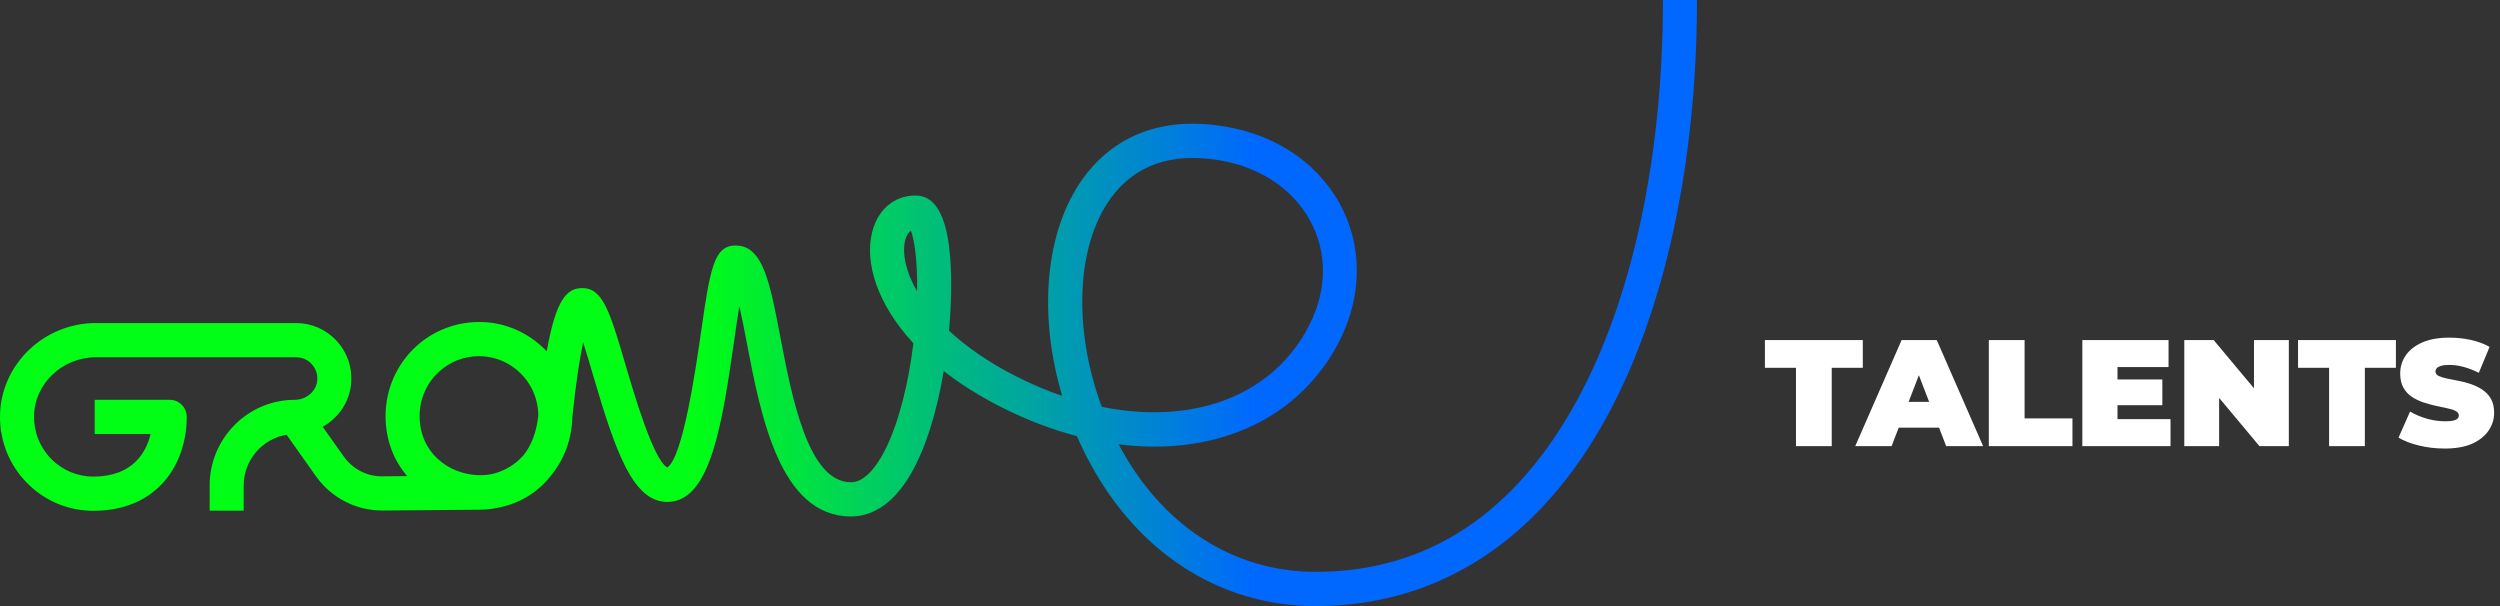
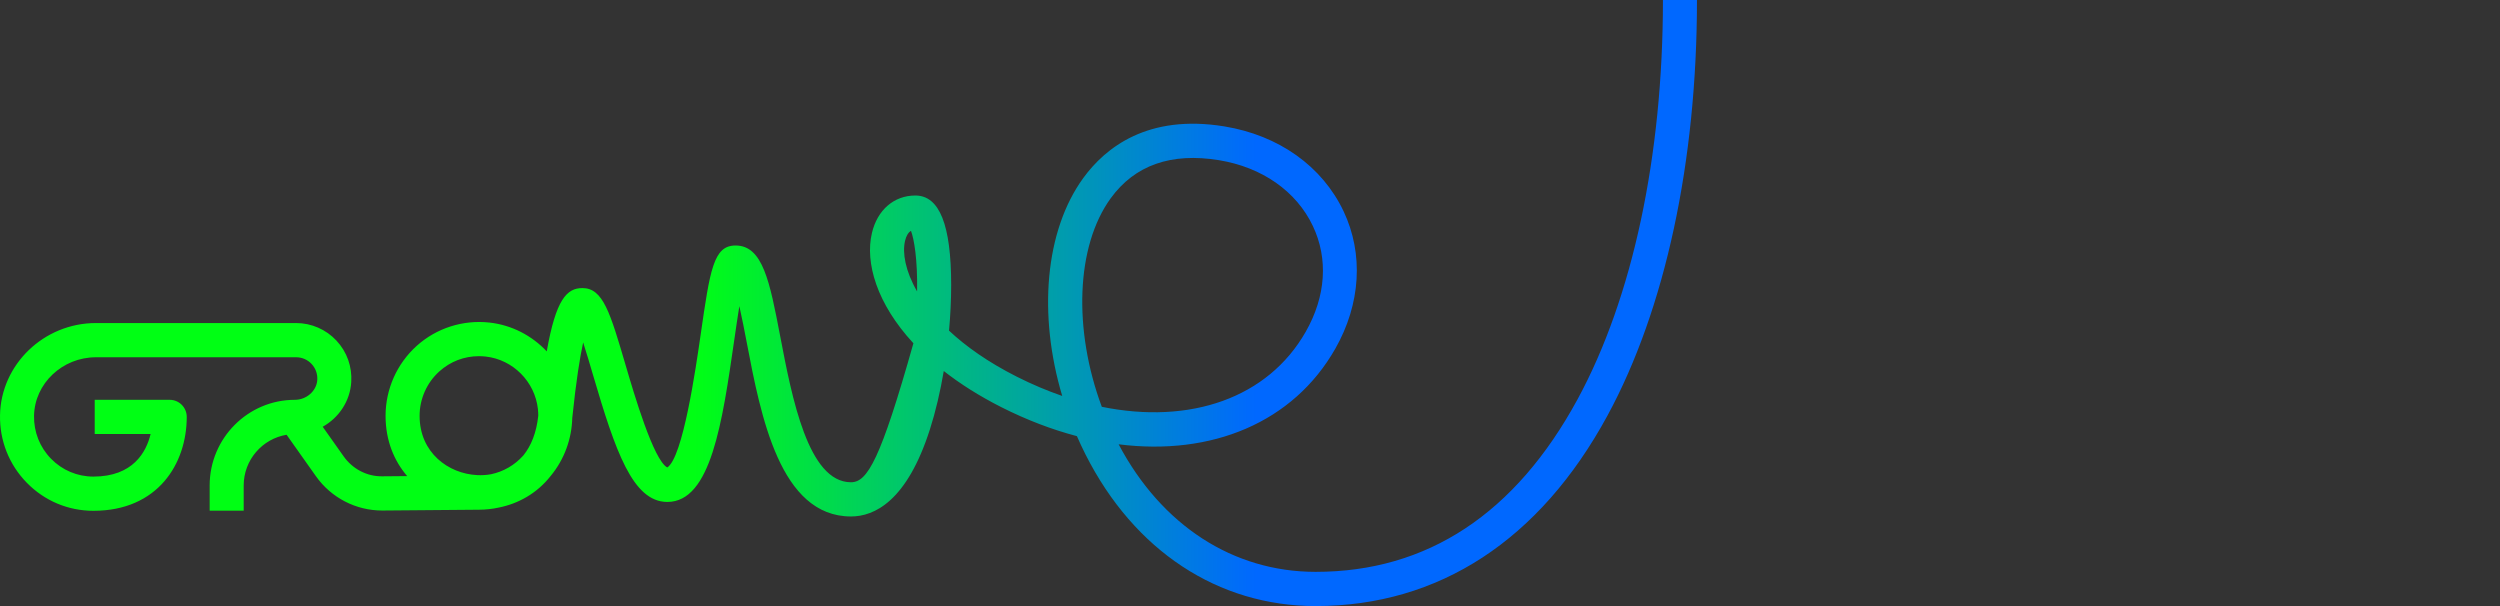
<svg xmlns="http://www.w3.org/2000/svg" width="297" height="72" viewBox="0 0 297 72" fill="none">
  <rect x="0" y="0" width="297" height="72" fill="#333333" stroke="none" />
-   <path d="M131.958 23.548C134.813 19.62 139.136 18.102 144.806 19.028C149.941 19.869 154.009 22.718 155.967 26.847C157.815 30.743 157.516 35.202 155.127 39.402C150.634 47.302 141.377 50.461 130.895 48.329C127.493 39.188 127.812 29.25 131.958 23.548ZM108.951 34.622C107.543 32.178 107.187 30.025 107.518 28.618C107.66 28.017 107.897 27.619 108.226 27.426C108.586 28.384 109.013 30.749 108.951 34.622ZM62.206 54.066C62.188 54.087 62.17 54.108 62.152 54.129C61.138 55.267 59.791 56.037 58.326 56.342C57.772 56.441 57.212 56.471 56.666 56.442C53.278 56.267 49.848 53.792 49.848 49.402C49.848 47.389 50.704 45.464 52.197 44.12C53.506 42.941 55.149 42.314 56.892 42.314C57.162 42.314 57.435 42.329 57.709 42.359C60.941 42.718 63.546 45.337 63.903 48.587C63.932 48.855 63.948 49.121 63.948 49.386C63.728 51.435 63.087 52.965 62.206 54.066ZM197.557 0C197.557 18.531 193.958 35.375 187.424 47.417C180.035 61.032 169.563 67.936 156.297 67.936C146.496 67.936 138.002 62.424 132.892 52.783C143.949 54.183 153.642 50.2 158.637 41.419C161.659 36.106 162.016 30.157 159.616 25.097C157.079 19.748 151.918 16.074 145.456 15.017C136.369 13.528 131.325 17.531 128.694 21.149C124.135 27.421 123.311 37.382 126.192 47.039C124.406 46.424 122.599 45.661 120.791 44.748C117.381 43.026 114.742 41.15 112.744 39.281C112.911 37.457 112.999 35.631 112.999 33.862C112.999 26.706 111.608 23.227 108.744 23.227C106.209 23.227 104.232 24.933 103.585 27.681C102.75 31.22 104.168 36.087 108.513 40.779C107.925 45.562 106.802 49.977 105.371 53.002C104.614 54.605 103.052 57.292 101.1 57.292C96.006 57.292 94.087 47.264 92.687 39.941C91.446 33.452 90.626 29.165 87.384 29.165C84.767 29.165 84.352 32.04 83.243 39.724C82.661 43.755 81.129 54.362 79.271 55.535C77.633 54.654 75.328 46.803 74.333 43.414C72.481 37.103 71.635 34.223 69.189 34.223C67.341 34.223 66.044 35.56 64.954 41.744C63.196 39.877 60.809 38.614 58.153 38.32C55 37.971 51.846 38.98 49.5 41.092C47.152 43.206 45.805 46.235 45.805 49.402C45.805 52.338 46.815 54.745 48.374 56.561L45.44 56.586C43.6 56.623 41.885 55.715 40.825 54.216L38.337 50.699C40.243 49.635 41.581 47.686 41.727 45.406C41.847 43.562 41.222 41.807 39.969 40.463C38.734 39.138 36.99 38.378 35.185 38.378H11.393C5.222 38.378 0.112 43.288 0.002 49.323C-0.053 52.342 1.074 55.191 3.177 57.344C5.28 59.497 8.091 60.683 11.093 60.683C18.755 60.683 22.185 55.082 22.185 49.531C22.185 48.408 21.28 47.498 20.164 47.498H11.251V51.563H17.893C17.376 53.706 15.805 56.619 11.093 56.619C9.185 56.619 7.398 55.865 6.062 54.497C4.725 53.128 4.009 51.317 4.044 49.397C4.113 45.562 7.41 42.443 11.393 42.443H35.185C35.887 42.443 36.539 42.727 37.02 43.243C37.5 43.758 37.739 44.432 37.694 45.143C37.61 46.442 36.415 47.498 35.029 47.498C29.448 47.498 24.907 52.064 24.907 57.675V60.671H28.95V57.675C28.95 54.641 31.162 52.124 34.048 51.65L37.531 56.572C39.34 59.13 42.274 60.65 45.392 60.65C45.419 60.65 45.447 60.65 45.473 60.65L56.915 60.554C57.703 60.553 58.481 60.467 59.239 60.302C61.574 59.838 63.803 58.612 65.437 56.521C67.033 54.585 67.926 52.157 67.986 49.647C68.445 45.201 68.901 42.417 69.279 40.682C69.679 41.917 70.099 43.349 70.456 44.564C73.117 53.628 75.165 59.574 79.225 59.63C79.246 59.63 79.265 59.63 79.285 59.63C84.454 59.629 85.809 50.243 87.243 40.308C87.427 39.034 87.63 37.633 87.835 36.369C88.153 37.761 88.457 39.351 88.717 40.709C90.383 49.423 92.666 61.357 101.1 61.357C103.867 61.357 107.741 59.56 110.477 51C111.147 48.903 111.703 46.543 112.12 44.078C114.052 45.59 116.329 47.043 118.976 48.38C121.983 49.898 124.99 51.04 127.938 51.815C128.255 52.544 128.594 53.266 128.955 53.981C134.738 65.432 144.703 72 156.297 72C170.945 72 182.936 64.172 190.972 49.364C197.826 36.735 201.6 19.2 201.6 0H197.557Z" fill="url(#paint0_linear_414_2863)" />
-   <path d="M213.362 53V43.694H209.672V40.4H221.3V43.694H217.61V53H213.362ZM220.403 53L225.911 40.4H230.087L235.595 53H231.203L227.135 42.416H228.791L224.723 53H220.403ZM223.679 50.804L224.759 47.744H230.555L231.635 50.804H223.679ZM236.272 53V40.4H240.52V49.706H246.208V53H236.272ZM251.27 45.08H256.886V48.14H251.27V45.08ZM251.558 49.796H257.858V53H247.382V40.4H257.624V43.604H251.558V49.796ZM259.493 53V40.4H262.985L269.393 48.068H267.773V40.4H271.913V53H268.421L262.013 45.332H263.633V53H259.493ZM276.696 53V43.694H273.006V40.4H284.634V43.694H280.944V53H276.696ZM290.435 53.288C289.379 53.288 288.359 53.168 287.375 52.928C286.391 52.688 285.581 52.376 284.945 51.992L286.313 48.896C286.913 49.244 287.579 49.526 288.311 49.742C289.055 49.946 289.775 50.048 290.471 50.048C290.879 50.048 291.197 50.024 291.425 49.976C291.665 49.916 291.839 49.838 291.947 49.742C292.055 49.634 292.109 49.508 292.109 49.364C292.109 49.136 291.983 48.956 291.731 48.824C291.479 48.692 291.143 48.584 290.723 48.5C290.315 48.404 289.865 48.308 289.373 48.212C288.881 48.104 288.383 47.966 287.879 47.798C287.387 47.63 286.931 47.408 286.511 47.132C286.103 46.856 285.773 46.496 285.521 46.052C285.269 45.596 285.143 45.032 285.143 44.36C285.143 43.58 285.359 42.872 285.791 42.236C286.235 41.588 286.889 41.072 287.753 40.688C288.629 40.304 289.715 40.112 291.011 40.112C291.863 40.112 292.703 40.202 293.531 40.382C294.359 40.562 295.103 40.838 295.763 41.21L294.485 44.288C293.861 43.976 293.255 43.742 292.667 43.586C292.091 43.43 291.527 43.352 290.975 43.352C290.567 43.352 290.243 43.388 290.003 43.46C289.763 43.532 289.589 43.628 289.481 43.748C289.385 43.868 289.337 44 289.337 44.144C289.337 44.36 289.463 44.534 289.715 44.666C289.967 44.786 290.297 44.888 290.705 44.972C291.125 45.056 291.581 45.146 292.073 45.242C292.577 45.338 293.075 45.47 293.567 45.638C294.059 45.806 294.509 46.028 294.917 46.304C295.337 46.58 295.673 46.94 295.925 47.384C296.177 47.828 296.303 48.38 296.303 49.04C296.303 49.808 296.081 50.516 295.637 51.164C295.205 51.8 294.557 52.316 293.693 52.712C292.829 53.096 291.743 53.288 290.435 53.288Z" fill="white" />
+   <path d="M131.958 23.548C134.813 19.62 139.136 18.102 144.806 19.028C149.941 19.869 154.009 22.718 155.967 26.847C157.815 30.743 157.516 35.202 155.127 39.402C150.634 47.302 141.377 50.461 130.895 48.329C127.493 39.188 127.812 29.25 131.958 23.548ZM108.951 34.622C107.543 32.178 107.187 30.025 107.518 28.618C107.66 28.017 107.897 27.619 108.226 27.426C108.586 28.384 109.013 30.749 108.951 34.622ZM62.206 54.066C62.188 54.087 62.17 54.108 62.152 54.129C61.138 55.267 59.791 56.037 58.326 56.342C57.772 56.441 57.212 56.471 56.666 56.442C53.278 56.267 49.848 53.792 49.848 49.402C49.848 47.389 50.704 45.464 52.197 44.12C53.506 42.941 55.149 42.314 56.892 42.314C57.162 42.314 57.435 42.329 57.709 42.359C60.941 42.718 63.546 45.337 63.903 48.587C63.932 48.855 63.948 49.121 63.948 49.386C63.728 51.435 63.087 52.965 62.206 54.066ZM197.557 0C197.557 18.531 193.958 35.375 187.424 47.417C180.035 61.032 169.563 67.936 156.297 67.936C146.496 67.936 138.002 62.424 132.892 52.783C143.949 54.183 153.642 50.2 158.637 41.419C161.659 36.106 162.016 30.157 159.616 25.097C157.079 19.748 151.918 16.074 145.456 15.017C136.369 13.528 131.325 17.531 128.694 21.149C124.135 27.421 123.311 37.382 126.192 47.039C124.406 46.424 122.599 45.661 120.791 44.748C117.381 43.026 114.742 41.15 112.744 39.281C112.911 37.457 112.999 35.631 112.999 33.862C112.999 26.706 111.608 23.227 108.744 23.227C106.209 23.227 104.232 24.933 103.585 27.681C102.75 31.22 104.168 36.087 108.513 40.779C104.614 54.605 103.052 57.292 101.1 57.292C96.006 57.292 94.087 47.264 92.687 39.941C91.446 33.452 90.626 29.165 87.384 29.165C84.767 29.165 84.352 32.04 83.243 39.724C82.661 43.755 81.129 54.362 79.271 55.535C77.633 54.654 75.328 46.803 74.333 43.414C72.481 37.103 71.635 34.223 69.189 34.223C67.341 34.223 66.044 35.56 64.954 41.744C63.196 39.877 60.809 38.614 58.153 38.32C55 37.971 51.846 38.98 49.5 41.092C47.152 43.206 45.805 46.235 45.805 49.402C45.805 52.338 46.815 54.745 48.374 56.561L45.44 56.586C43.6 56.623 41.885 55.715 40.825 54.216L38.337 50.699C40.243 49.635 41.581 47.686 41.727 45.406C41.847 43.562 41.222 41.807 39.969 40.463C38.734 39.138 36.99 38.378 35.185 38.378H11.393C5.222 38.378 0.112 43.288 0.002 49.323C-0.053 52.342 1.074 55.191 3.177 57.344C5.28 59.497 8.091 60.683 11.093 60.683C18.755 60.683 22.185 55.082 22.185 49.531C22.185 48.408 21.28 47.498 20.164 47.498H11.251V51.563H17.893C17.376 53.706 15.805 56.619 11.093 56.619C9.185 56.619 7.398 55.865 6.062 54.497C4.725 53.128 4.009 51.317 4.044 49.397C4.113 45.562 7.41 42.443 11.393 42.443H35.185C35.887 42.443 36.539 42.727 37.02 43.243C37.5 43.758 37.739 44.432 37.694 45.143C37.61 46.442 36.415 47.498 35.029 47.498C29.448 47.498 24.907 52.064 24.907 57.675V60.671H28.95V57.675C28.95 54.641 31.162 52.124 34.048 51.65L37.531 56.572C39.34 59.13 42.274 60.65 45.392 60.65C45.419 60.65 45.447 60.65 45.473 60.65L56.915 60.554C57.703 60.553 58.481 60.467 59.239 60.302C61.574 59.838 63.803 58.612 65.437 56.521C67.033 54.585 67.926 52.157 67.986 49.647C68.445 45.201 68.901 42.417 69.279 40.682C69.679 41.917 70.099 43.349 70.456 44.564C73.117 53.628 75.165 59.574 79.225 59.63C79.246 59.63 79.265 59.63 79.285 59.63C84.454 59.629 85.809 50.243 87.243 40.308C87.427 39.034 87.63 37.633 87.835 36.369C88.153 37.761 88.457 39.351 88.717 40.709C90.383 49.423 92.666 61.357 101.1 61.357C103.867 61.357 107.741 59.56 110.477 51C111.147 48.903 111.703 46.543 112.12 44.078C114.052 45.59 116.329 47.043 118.976 48.38C121.983 49.898 124.99 51.04 127.938 51.815C128.255 52.544 128.594 53.266 128.955 53.981C134.738 65.432 144.703 72 156.297 72C170.945 72 182.936 64.172 190.972 49.364C197.826 36.735 201.6 19.2 201.6 0H197.557Z" fill="url(#paint0_linear_414_2863)" />
  <defs>
    <linearGradient id="paint0_linear_414_2863" x1="0" y1="36" x2="201.6" y2="36" gradientUnits="userSpaceOnUse">
      <stop offset="0.409" stop-color="#00FF14" />
      <stop offset="0.74" stop-color="#0068FF" />
    </linearGradient>
  </defs>
</svg>